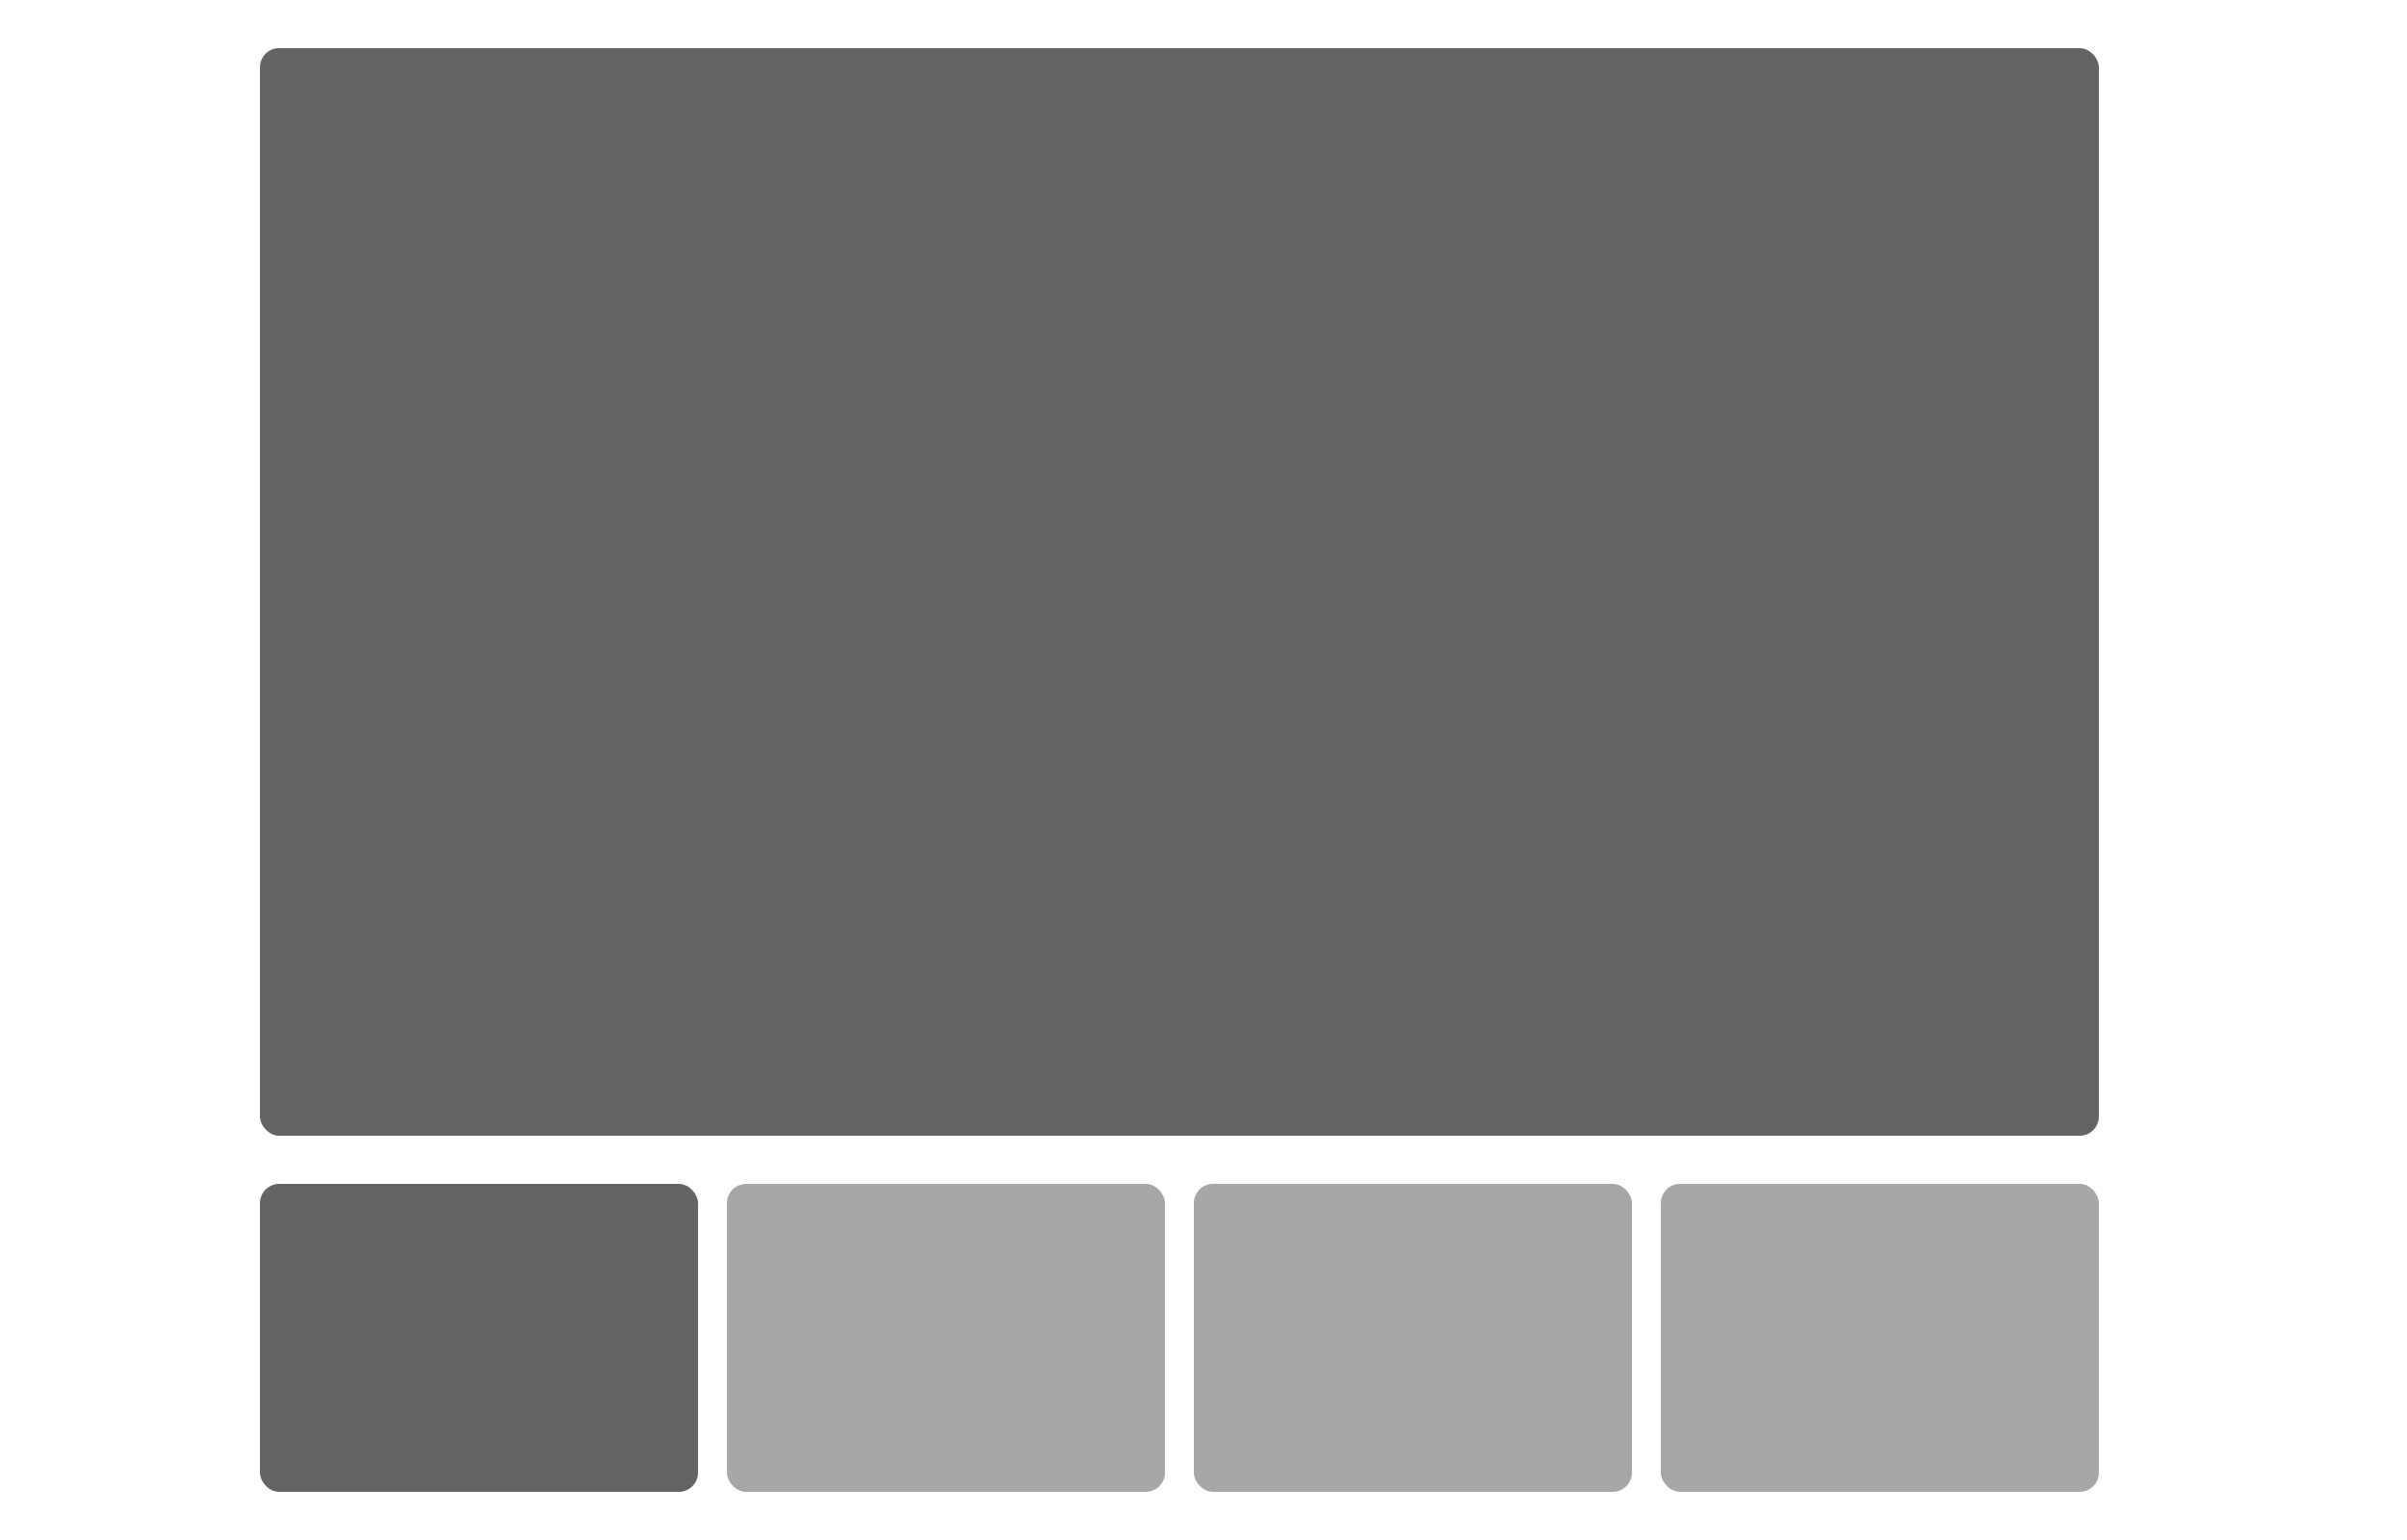
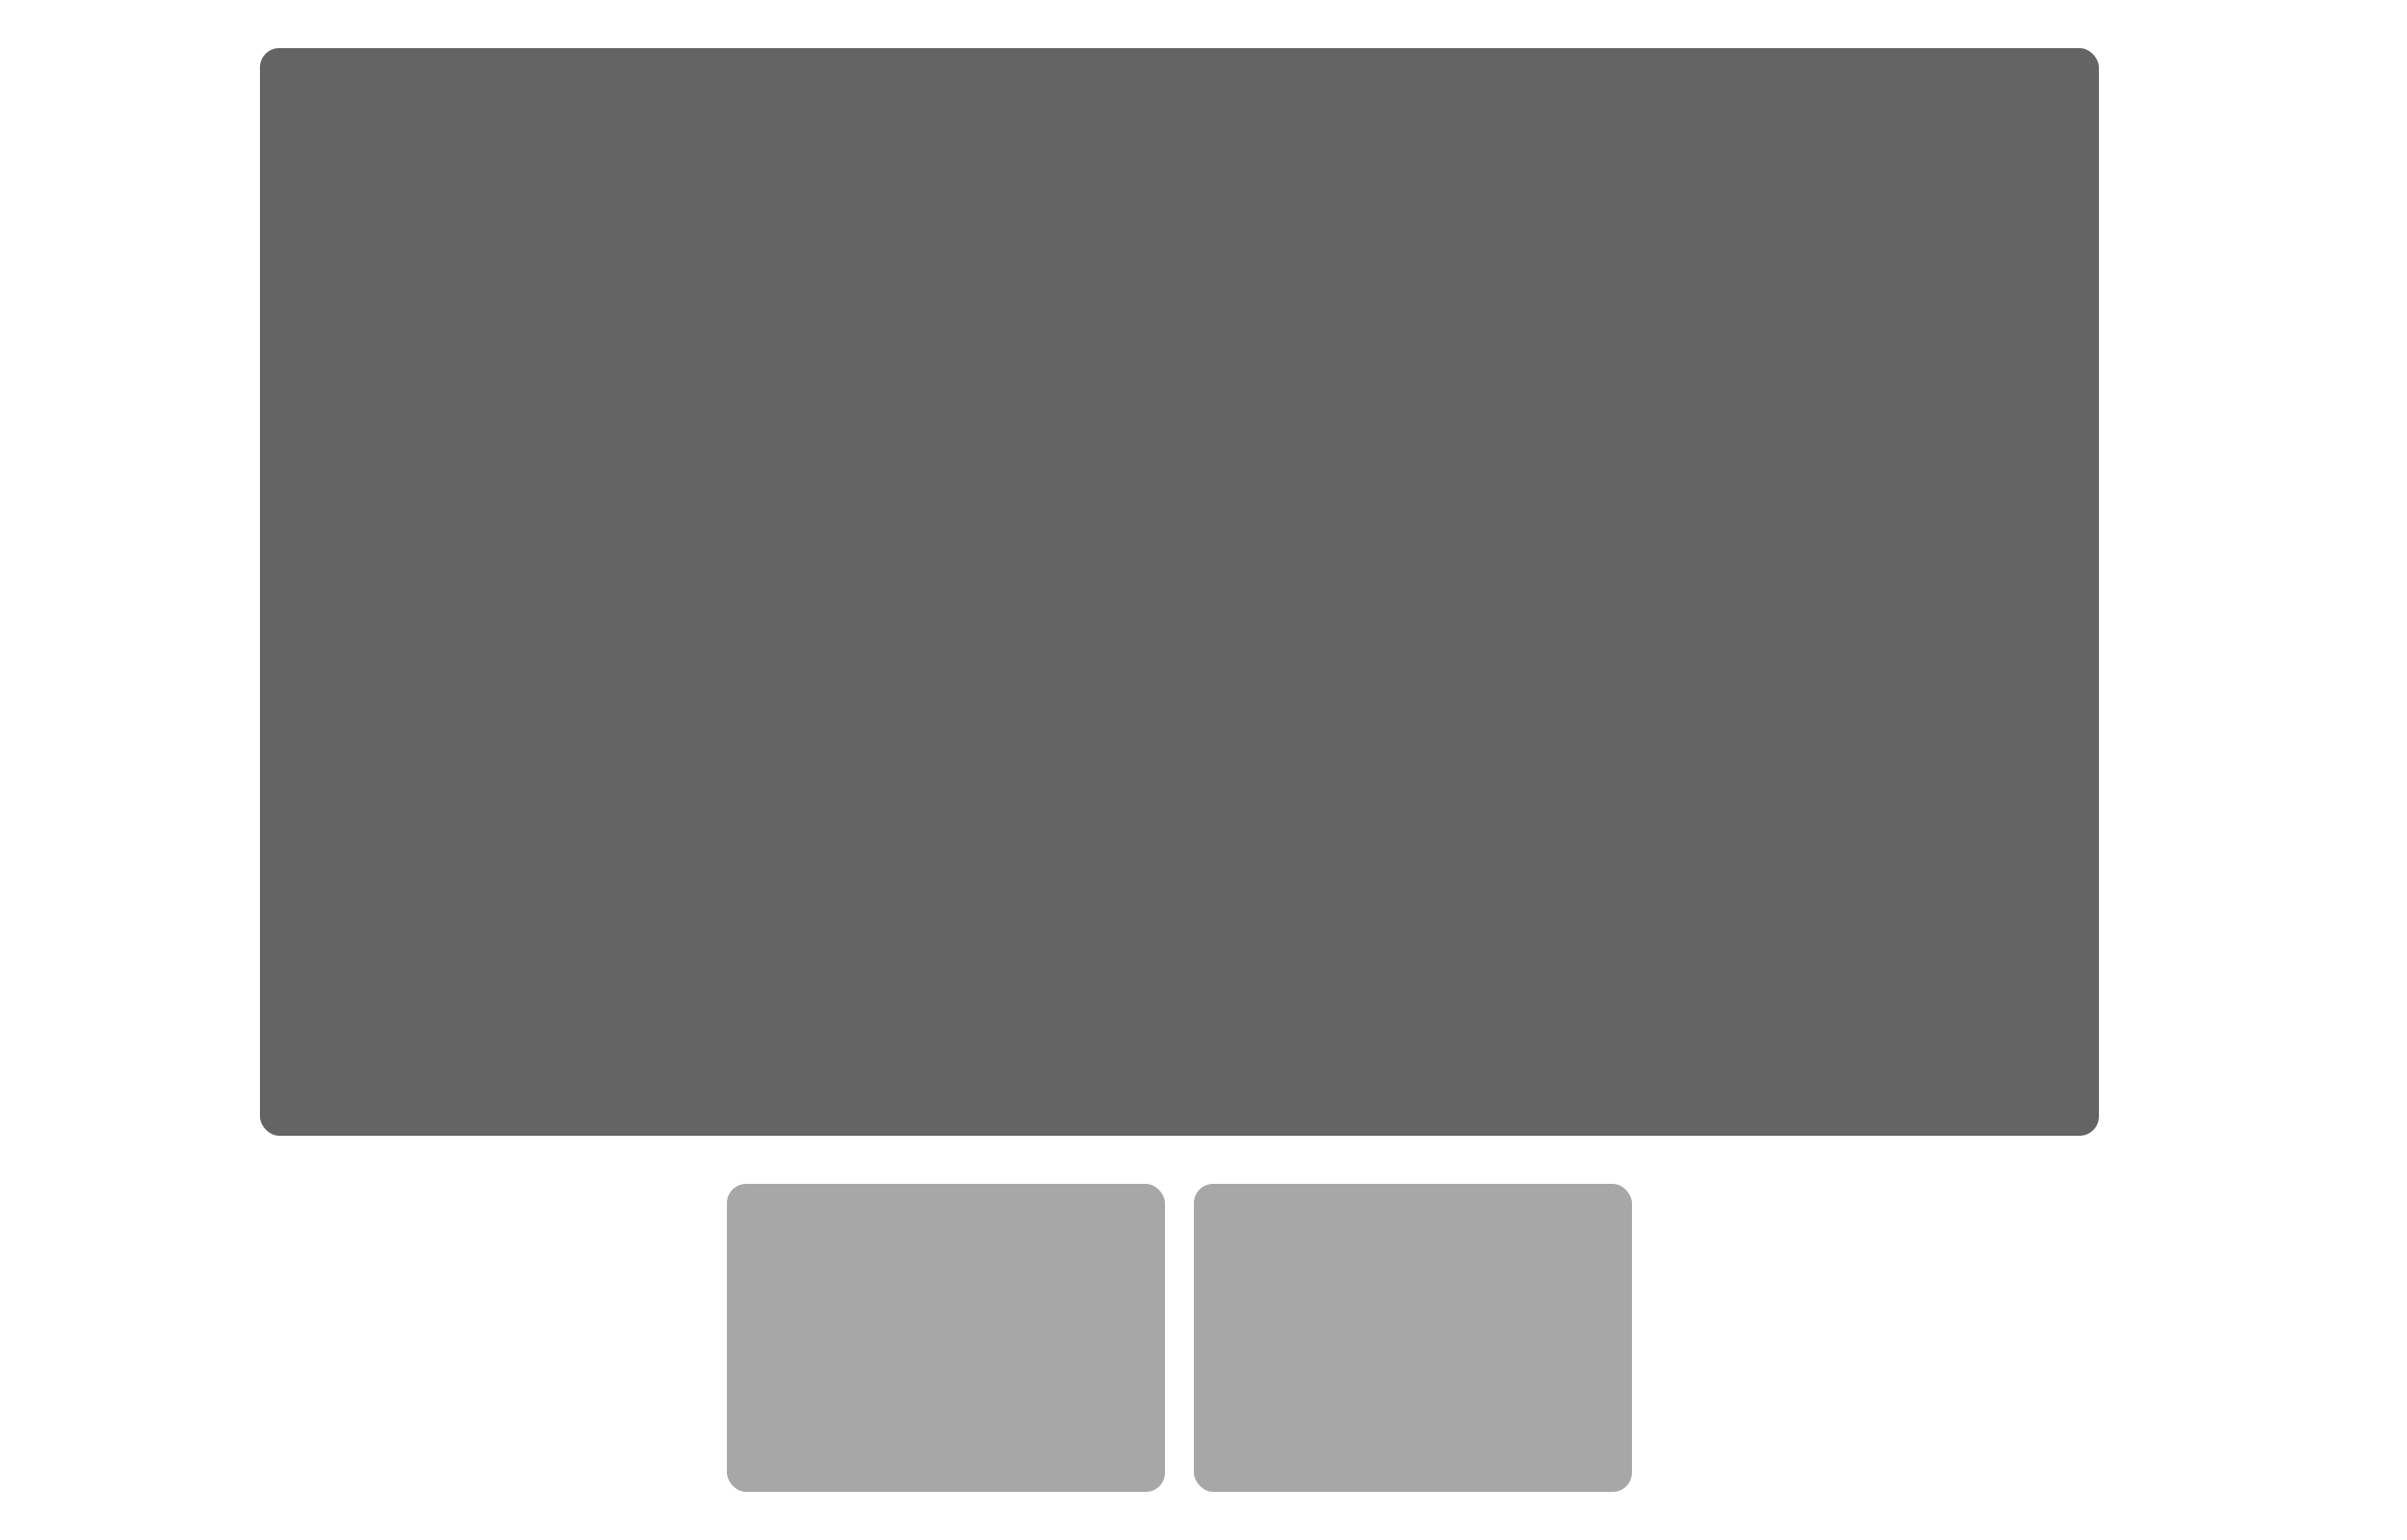
<svg xmlns="http://www.w3.org/2000/svg" width="250" height="160" viewBox="0 0 250 160" fill="none">
  <rect x="27" y="5" width="191" height="113" rx="2" fill="#646464" />
-   <rect x="27" y="123" width="45.5" height="32" rx="2" fill="#646464" />
  <rect x="75.5" y="123" width="45.5" height="32" rx="2" fill="#A7A7A7" />
  <rect x="124" y="123" width="45.5" height="32" rx="2" fill="#A7A7A7" />
-   <rect x="172.5" y="123" width="45.5" height="32" rx="2" fill="#A7A7A7" />
</svg>